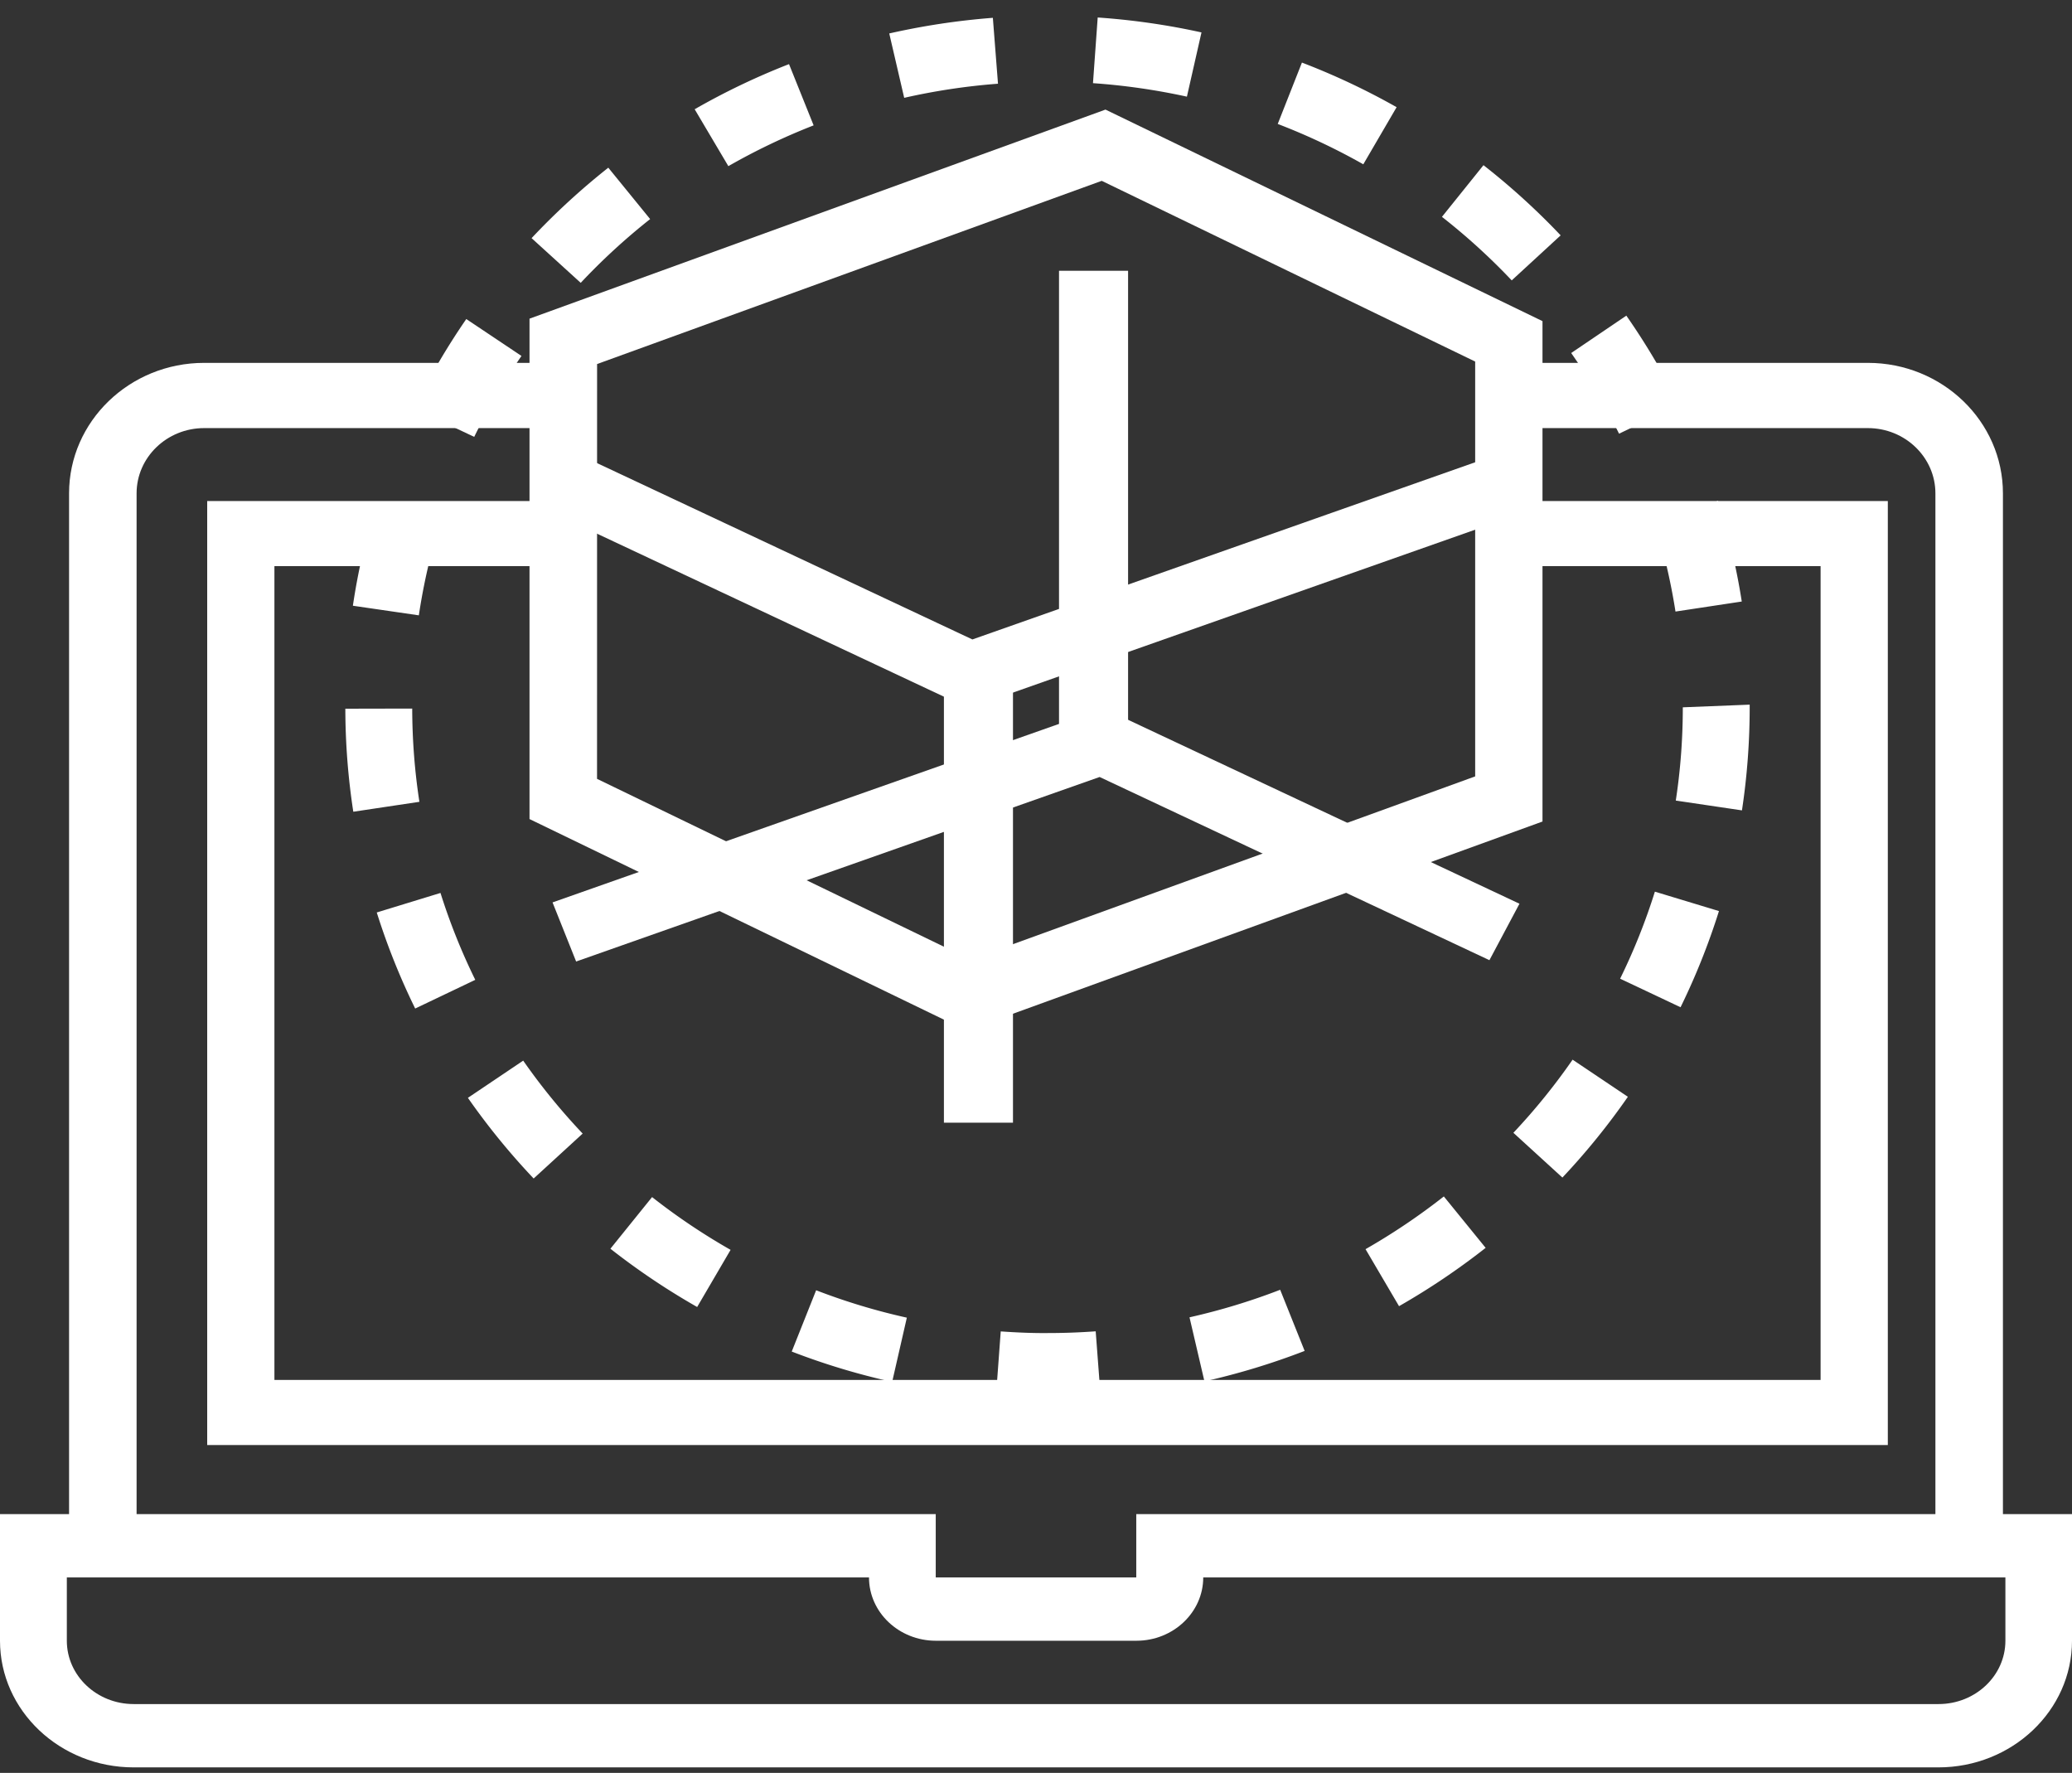
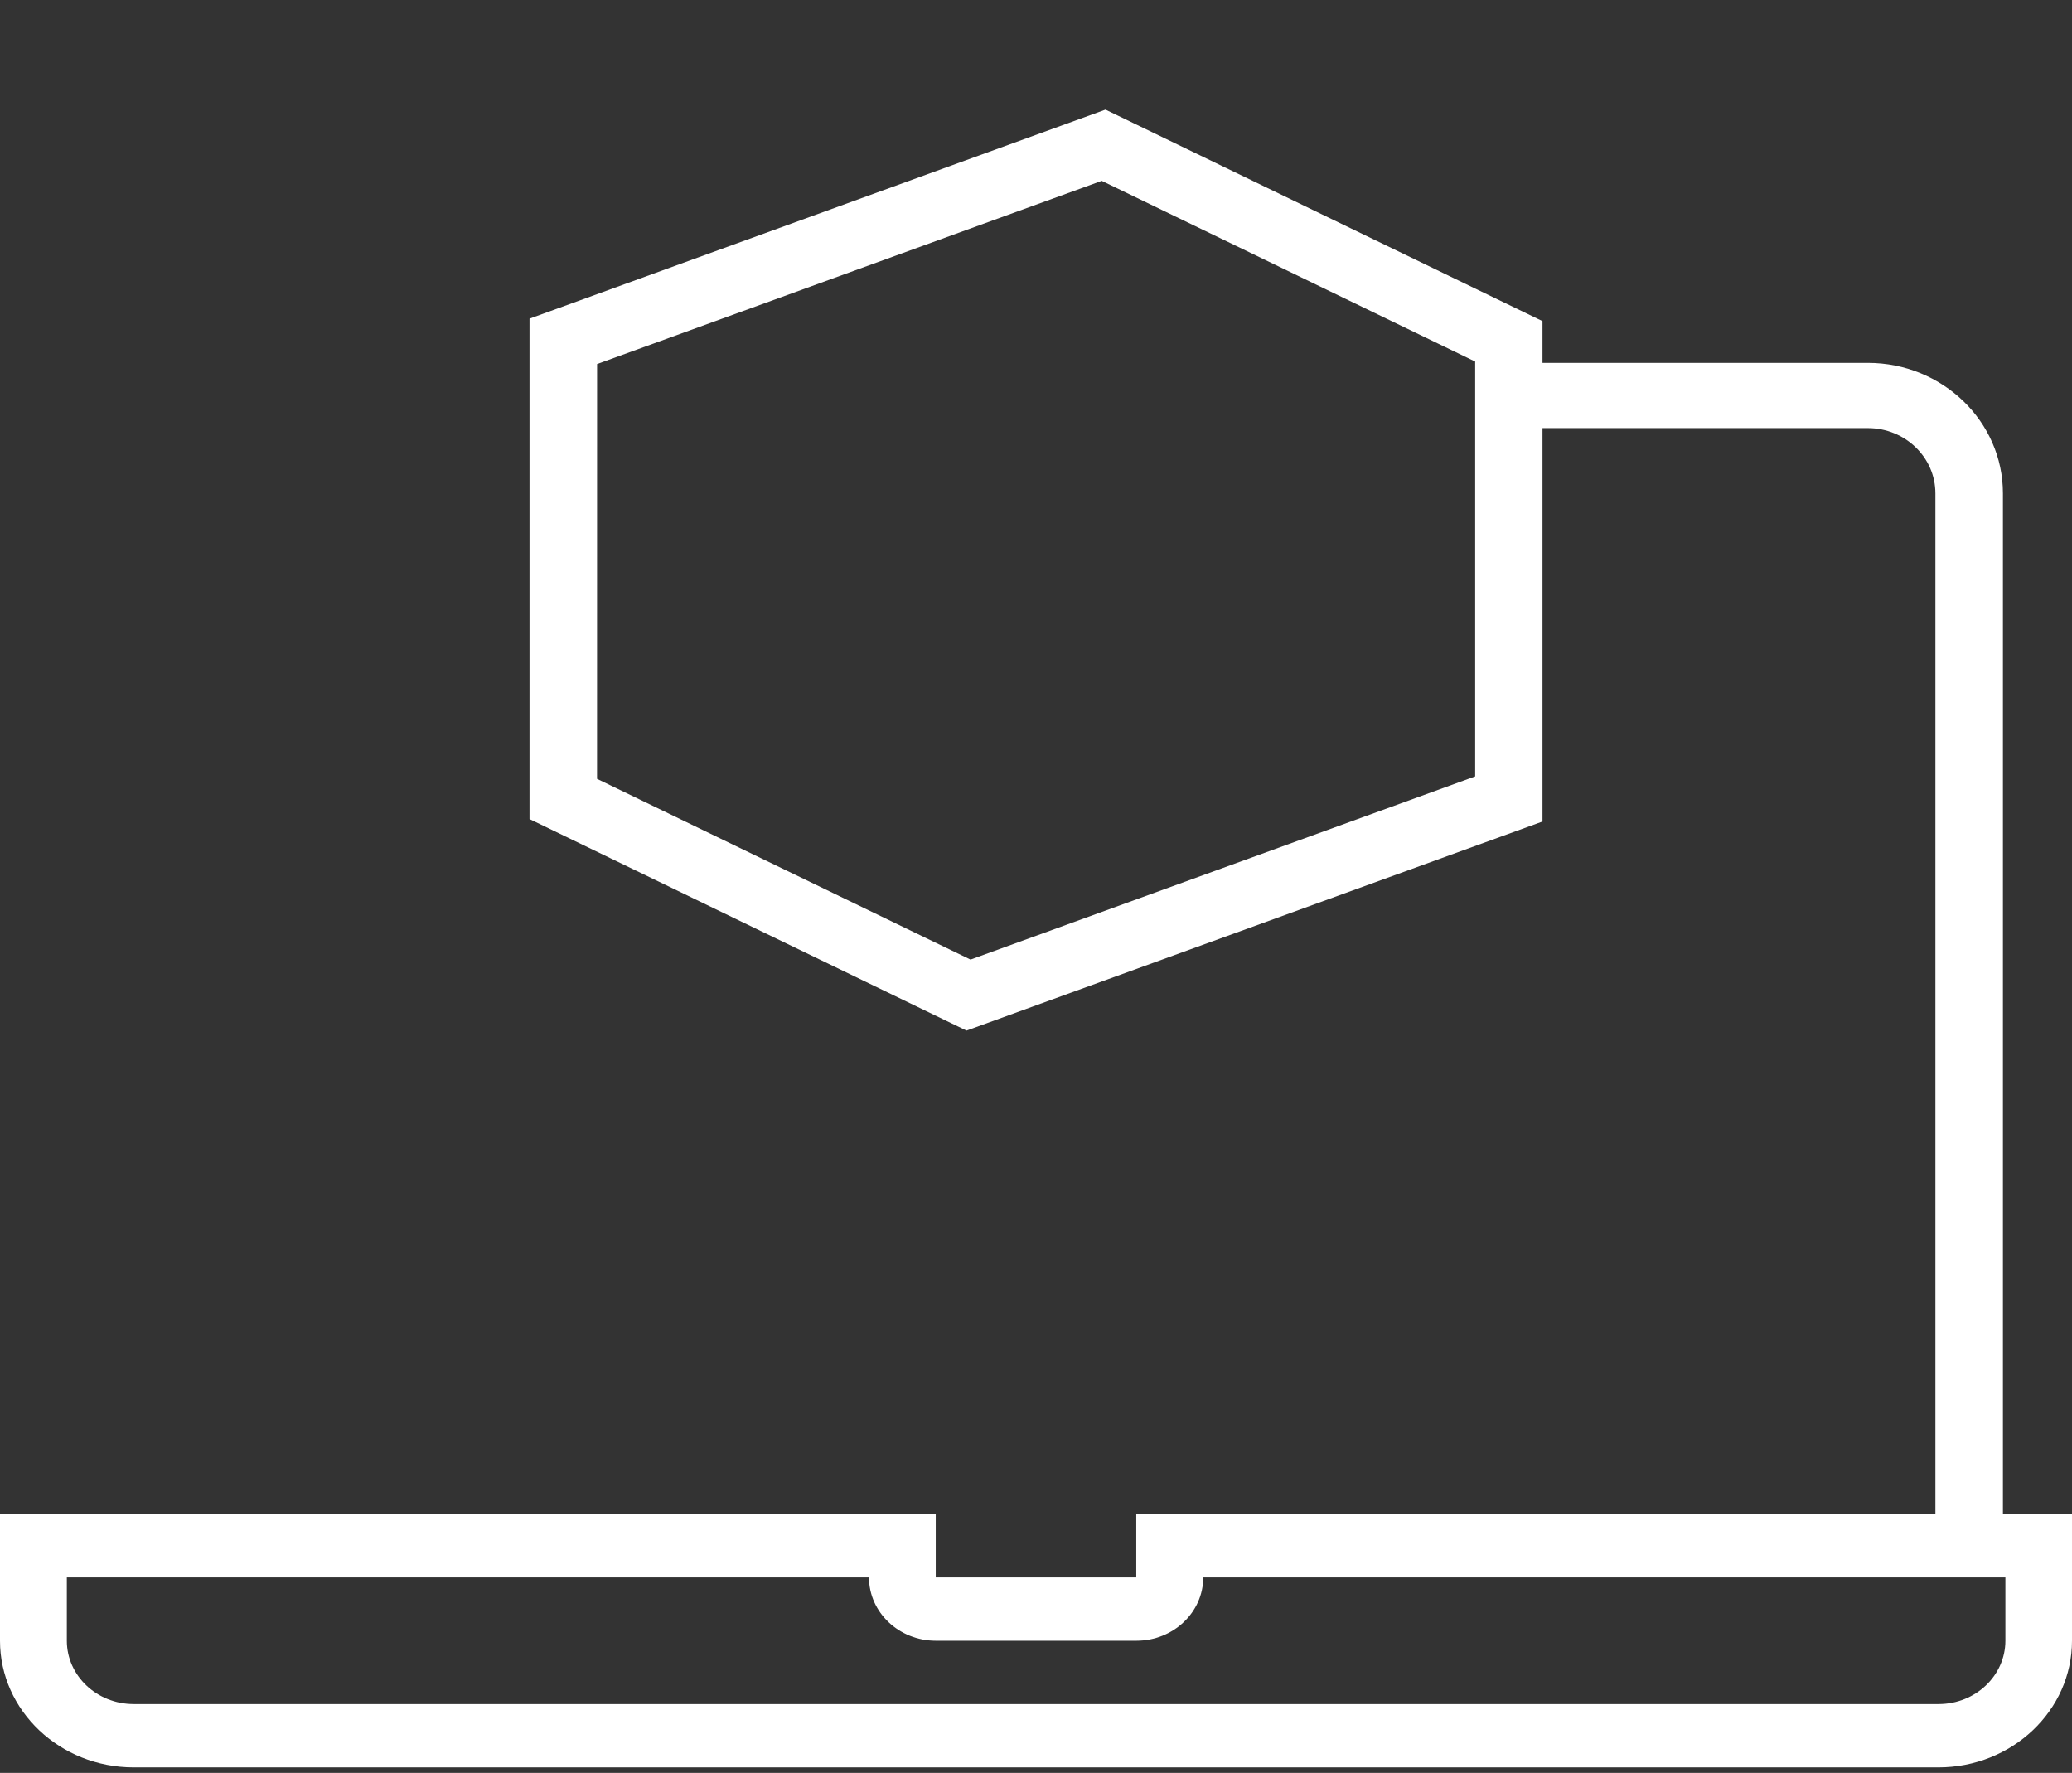
<svg xmlns="http://www.w3.org/2000/svg" height="77" viewBox="0 0 90 77" width="90">
  <rect x="0" y="0" width="90" height="77" fill="#333333" stroke="none" />
  <clipPath id="a">
-     <path d="m0 79.76h90v-82h-90z" />
-   </clipPath>
+     </clipPath>
  <g fill="#fff">
    <path d="m5.806 76.76c-3.202 0-5.806-2.467-5.806-5.5v-5.5h40.645v2.75h8.71v-2.75h40.645v5.5c0 3.033-2.604 5.5-5.806 5.5zm-2.903-8.25v2.75c0 1.517 1.302 2.75 2.904 2.75h78.396c1.602 0 2.904-1.233 2.904-2.75v-2.75h-34.843c0 1.517-1.302 2.75-2.904 2.75h-8.71c-1.602 0-2.904-1.233-2.904-2.75z" />
-     <path d="m82 62.76h-73v-41h16.06v2.828h-13.14v35.344h67.16v-35.344h-13.14v-2.828h16.06z" />
    <path d="m87 66.76h-2.933v-45.333c0-1.563-1.316-2.834-2.934-2.834h-16.133v-2.833h16.133c3.236 0 5.867 2.542 5.867 5.667z" />
-     <path d="m5.933 66.76h-2.933v-45.333c0-3.125 2.631-5.667 5.867-5.667h16.133v2.833h-16.133c-1.618 0-2.934 1.271-2.934 2.834z" />
    <path d="m41.982 44.76-18.982-9.187v-21.733l25.018-9.08 18.982 9.187v21.733zm-16.049-10.933 16.223 7.849 21.92-7.956v-18.017l-16.221-7.849-21.92 7.957z" />
  </g>
  <g clip-path="url(#a)">
-     <path d="m41 48.76h3v-20h-3z" fill="#fff" />
-   </g>
+     </g>
  <g clip-path="url(#a)">
    <path d="m42.07 30.76-18.07-8.49 1.305-2.452 16.932 7.954 22.738-8.012 1.025 2.567z" fill="#fff" />
  </g>
  <g clip-path="url(#a)">
-     <path d="m25.025 41.76-1.025-2.567 23.93-8.433 18.07 8.49-1.305 2.452-16.932-7.956z" fill="#fff" />
-   </g>
+     </g>
  <g clip-path="url(#a)">
    <path d="m46 31.76h3v-20h-3z" fill="#fff" />
  </g>
  <g clip-path="url(#a)">
-     <path d="m43.258 60.677.21-2.852c.687.047 1.389.08 2.083.071.688 0 1.37-.027 2.042-.075l.216 2.852c-.745.054-1.497.084-2.257.084a25.366 25.366 0 0 1 -2.294-.08zm-4.506-.66a30.225 30.225 0 0 1 -4.362-1.317l1.06-2.662c1.273.492 2.599.893 3.94 1.19zm12.916-2.804a27.93 27.93 0 0 0 3.938-1.196l1.063 2.655a30.88 30.88 0 0 1 -4.352 1.323zm-21.386-.448a30.706 30.706 0 0 1 -3.768-2.531l1.81-2.243a27.622 27.622 0 0 0 3.41 2.292zm29.032-2.512a28.007 28.007 0 0 0 3.401-2.29l1.816 2.233a30.922 30.922 0 0 1 -3.762 2.533zm-36.134-3.069a30.322 30.322 0 0 1 -2.856-3.503l2.402-1.616a27.334 27.334 0 0 0 2.583 3.168zm42.556-1.985c.934-.991 1.8-2.061 2.572-3.176l2.401 1.612a30.274 30.274 0 0 1 -2.844 3.508zm-47.702-5.397a29.805 29.805 0 0 1 -1.669-4.172l2.768-.848a26.923 26.923 0 0 0 1.511 3.774zm52.338-1.296a26.701 26.701 0 0 0 1.51-3.78l2.783.843a29.818 29.818 0 0 1 -1.668 4.177zm-55.026-7.251a29.817 29.817 0 0 1 -.346-4.475l2.905-.006c.003 1.359.107 2.72.312 4.05zm57.444-.485c.204-1.329.305-2.692.305-4.05l2.905-.116v.118c0 1.5-.113 3.005-.336 4.474zm-57.462-8.462c.219-1.476.554-2.95.997-4.378l2.77.835a26.92 26.92 0 0 0 -.902 3.96zm57.449.253a26.697 26.697 0 0 0 -.932-3.955l2.781-.852c.452 1.426.8 2.896 1.03 4.371zm-54.79-8.822a29.94 29.94 0 0 1 2.267-3.883l2.397 1.603a27.358 27.358 0 0 0 -2.053 3.515zm52.339 1.097a27.231 27.231 0 0 0 -2.079-3.504l2.395-1.623a30.35 30.35 0 0 1 2.293 3.873zm-47.236-8.493a30.72 30.72 0 0 1 3.332-3.06l1.818 2.232a27.71 27.71 0 0 0 -3.016 2.769zm42.574 1.835a27.666 27.666 0 0 0 -3.031-2.76l1.804-2.244a30.564 30.564 0 0 1 3.352 3.048zm-35.49-7.433a30.515 30.515 0 0 1 4.098-1.96l1.069 2.66a27.944 27.944 0 0 0 -3.704 1.771zm29.043 2.391a27.735 27.735 0 0 0 -3.717-1.753l1.051-2.665a30.551 30.551 0 0 1 4.113 1.937zm-20.591-5.683a31.15 31.15 0 0 1 4.5-.679l.223 2.862a27.95 27.95 0 0 0 -4.074.613zm12.929 2.745a28.187 28.187 0 0 0 -4.08-.586l.205-2.852c1.518.104 3.034.322 4.508.648z" fill="#fff" />
+     <path d="m43.258 60.677.21-2.852c.687.047 1.389.08 2.083.071.688 0 1.37-.027 2.042-.075l.216 2.852c-.745.054-1.497.084-2.257.084a25.366 25.366 0 0 1 -2.294-.08zm-4.506-.66a30.225 30.225 0 0 1 -4.362-1.317l1.06-2.662c1.273.492 2.599.893 3.94 1.19zm12.916-2.804a27.93 27.93 0 0 0 3.938-1.196l1.063 2.655a30.88 30.88 0 0 1 -4.352 1.323zm-21.386-.448a30.706 30.706 0 0 1 -3.768-2.531l1.81-2.243a27.622 27.622 0 0 0 3.41 2.292zm29.032-2.512a28.007 28.007 0 0 0 3.401-2.29l1.816 2.233a30.922 30.922 0 0 1 -3.762 2.533zm-36.134-3.069a30.322 30.322 0 0 1 -2.856-3.503a27.334 27.334 0 0 0 2.583 3.168zm42.556-1.985c.934-.991 1.8-2.061 2.572-3.176l2.401 1.612a30.274 30.274 0 0 1 -2.844 3.508zm-47.702-5.397a29.805 29.805 0 0 1 -1.669-4.172l2.768-.848a26.923 26.923 0 0 0 1.511 3.774zm52.338-1.296a26.701 26.701 0 0 0 1.51-3.78l2.783.843a29.818 29.818 0 0 1 -1.668 4.177zm-55.026-7.251a29.817 29.817 0 0 1 -.346-4.475l2.905-.006c.003 1.359.107 2.72.312 4.05zm57.444-.485c.204-1.329.305-2.692.305-4.05l2.905-.116v.118c0 1.5-.113 3.005-.336 4.474zm-57.462-8.462c.219-1.476.554-2.95.997-4.378l2.77.835a26.92 26.92 0 0 0 -.902 3.96zm57.449.253a26.697 26.697 0 0 0 -.932-3.955l2.781-.852c.452 1.426.8 2.896 1.03 4.371zm-54.79-8.822a29.94 29.94 0 0 1 2.267-3.883l2.397 1.603a27.358 27.358 0 0 0 -2.053 3.515zm52.339 1.097a27.231 27.231 0 0 0 -2.079-3.504l2.395-1.623a30.35 30.35 0 0 1 2.293 3.873zm-47.236-8.493a30.72 30.72 0 0 1 3.332-3.06l1.818 2.232a27.71 27.71 0 0 0 -3.016 2.769zm42.574 1.835a27.666 27.666 0 0 0 -3.031-2.76l1.804-2.244a30.564 30.564 0 0 1 3.352 3.048zm-35.49-7.433a30.515 30.515 0 0 1 4.098-1.96l1.069 2.66a27.944 27.944 0 0 0 -3.704 1.771zm29.043 2.391a27.735 27.735 0 0 0 -3.717-1.753l1.051-2.665a30.551 30.551 0 0 1 4.113 1.937zm-20.591-5.683a31.15 31.15 0 0 1 4.5-.679l.223 2.862a27.95 27.95 0 0 0 -4.074.613zm12.929 2.745a28.187 28.187 0 0 0 -4.08-.586l.205-2.852c1.518.104 3.034.322 4.508.648z" fill="#fff" />
  </g>
</svg>